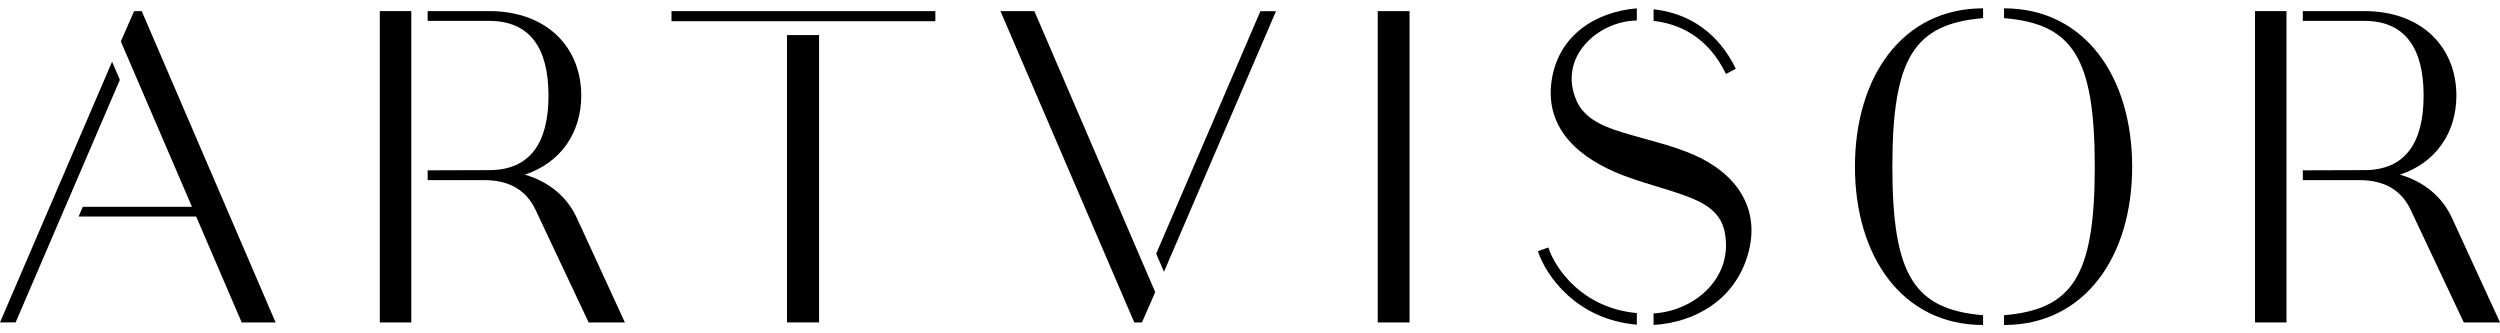
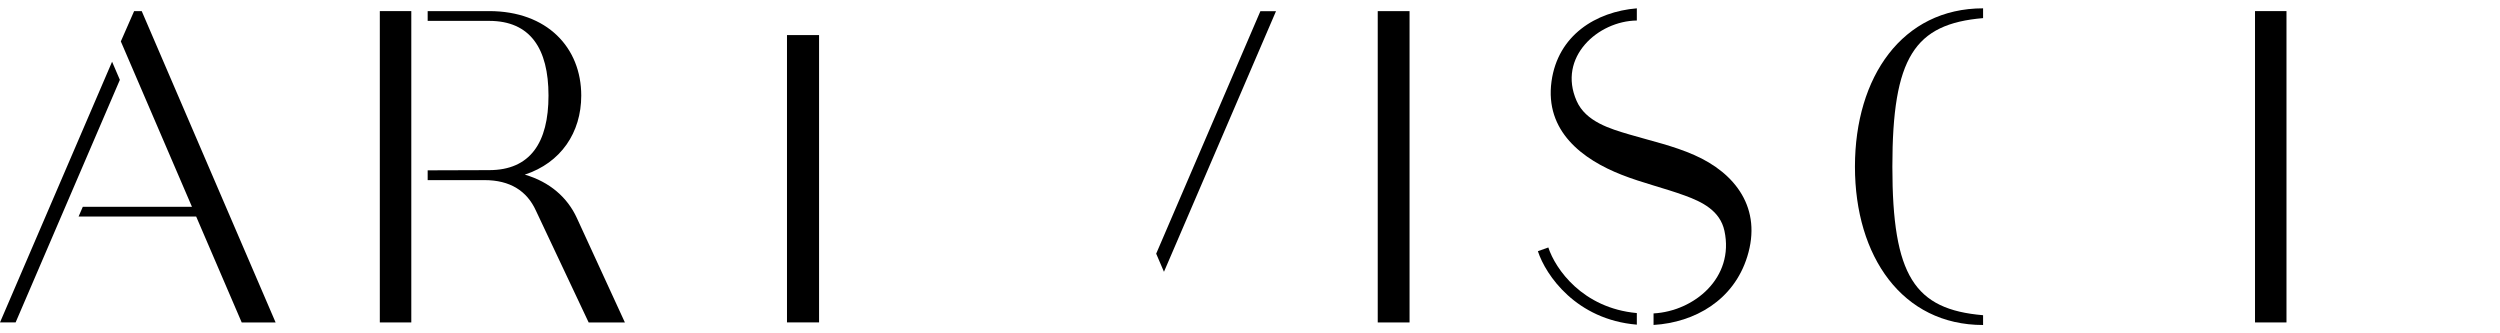
<svg xmlns="http://www.w3.org/2000/svg" width="150" height="20" viewBox="0 0 150 20" fill="none">
  <path d="M137.189 0.666H135.301V19.346H137.189V0.666Z" fill="black" />
-   <path d="M147.124 13.09C146.56 11.85 145.489 10.912 143.996 10.478C146.158 9.768 147.383 7.958 147.383 5.735C147.383 2.859 145.341 0.666 141.857 0.666H138.168V1.253H141.857C144.321 1.253 145.417 2.91 145.417 5.735C145.417 8.56 144.321 10.208 141.857 10.208L138.168 10.22V10.807H141.578C143.116 10.807 144.124 11.457 144.66 12.632L147.827 19.346H150.001L147.124 13.09Z" fill="black" />
  <path d="M6.725 3.703L0 19.345H0.937L7.192 4.791L6.725 3.703Z" fill="black" />
  <path d="M16.536 19.346L8.503 0.666H8.048L7.25 2.485L11.517 12.407H4.968L4.715 12.994H11.771L14.502 19.346H16.536Z" fill="black" />
  <path d="M76.561 0.67H75.624L69.371 15.221L69.838 16.308L76.561 0.67Z" fill="black" />
-   <path d="M68.516 19.346L69.314 17.53L62.061 0.666H60.027L68.057 19.346H68.516Z" fill="black" />
  <path d="M24.678 0.666H22.789V19.346H24.678V0.666Z" fill="black" />
  <path d="M34.616 13.09C34.052 11.85 32.981 10.912 31.488 10.478C33.65 9.768 34.875 7.958 34.875 5.735C34.875 2.859 32.833 0.666 29.349 0.666H25.66V1.253H29.349C31.813 1.253 32.91 2.91 32.91 5.735C32.91 8.56 31.813 10.208 29.349 10.208L25.66 10.22V10.807H29.07C30.608 10.807 31.616 11.457 32.152 12.632L35.319 19.346H37.493L34.616 13.09Z" fill="black" />
  <path d="M118.985 18.913V19.5C114.14 19.5 111.297 15.39 111.297 10C111.297 4.61 114.14 0.5 118.985 0.5V1.087C114.875 1.435 113.542 3.433 113.542 10C113.542 16.564 114.875 18.565 118.985 18.913Z" fill="black" />
-   <path d="M120.242 18.913V19.5C125.088 19.5 127.93 15.39 127.93 10C127.93 4.61 125.088 0.5 120.242 0.5V1.087C124.353 1.435 125.686 3.433 125.686 10C125.686 16.564 124.353 18.565 120.242 18.913Z" fill="black" />
-   <path d="M56.121 0.668H40.289V1.273H56.121V0.668Z" fill="black" />
  <path d="M49.144 2.105H47.219V19.344H49.144V2.105Z" fill="black" />
  <path d="M84.573 0.668H82.664V19.347H84.573V0.668Z" fill="black" />
-   <path d="M99.215 1.252C100.713 1.425 102.465 2.174 103.559 4.439L104.148 4.125C103.14 2.037 101.405 0.793 99.215 0.557V1.252Z" fill="black" />
  <path d="M101.657 9.302C100.395 8.745 99.065 8.454 97.751 8.065C96.606 7.726 95.148 7.301 94.598 6.057C93.436 3.43 95.883 1.258 98.21 1.231V0.5C95.746 0.704 93.473 2.118 93.091 4.883C92.681 7.867 94.949 9.569 97.316 10.494C98.555 10.98 99.845 11.279 101.093 11.735C102.121 12.109 103.204 12.636 103.466 13.85C104.075 16.669 101.643 18.673 99.213 18.805V19.497C101.694 19.347 104.021 18.011 104.833 15.405C105.742 12.508 104.129 10.389 101.657 9.302Z" fill="black" />
  <path d="M98.21 18.784C94.951 18.488 93.319 16.133 92.9 14.848L92.273 15.072C92.746 16.519 94.575 19.177 98.21 19.479V18.784Z" fill="black" />
</svg>